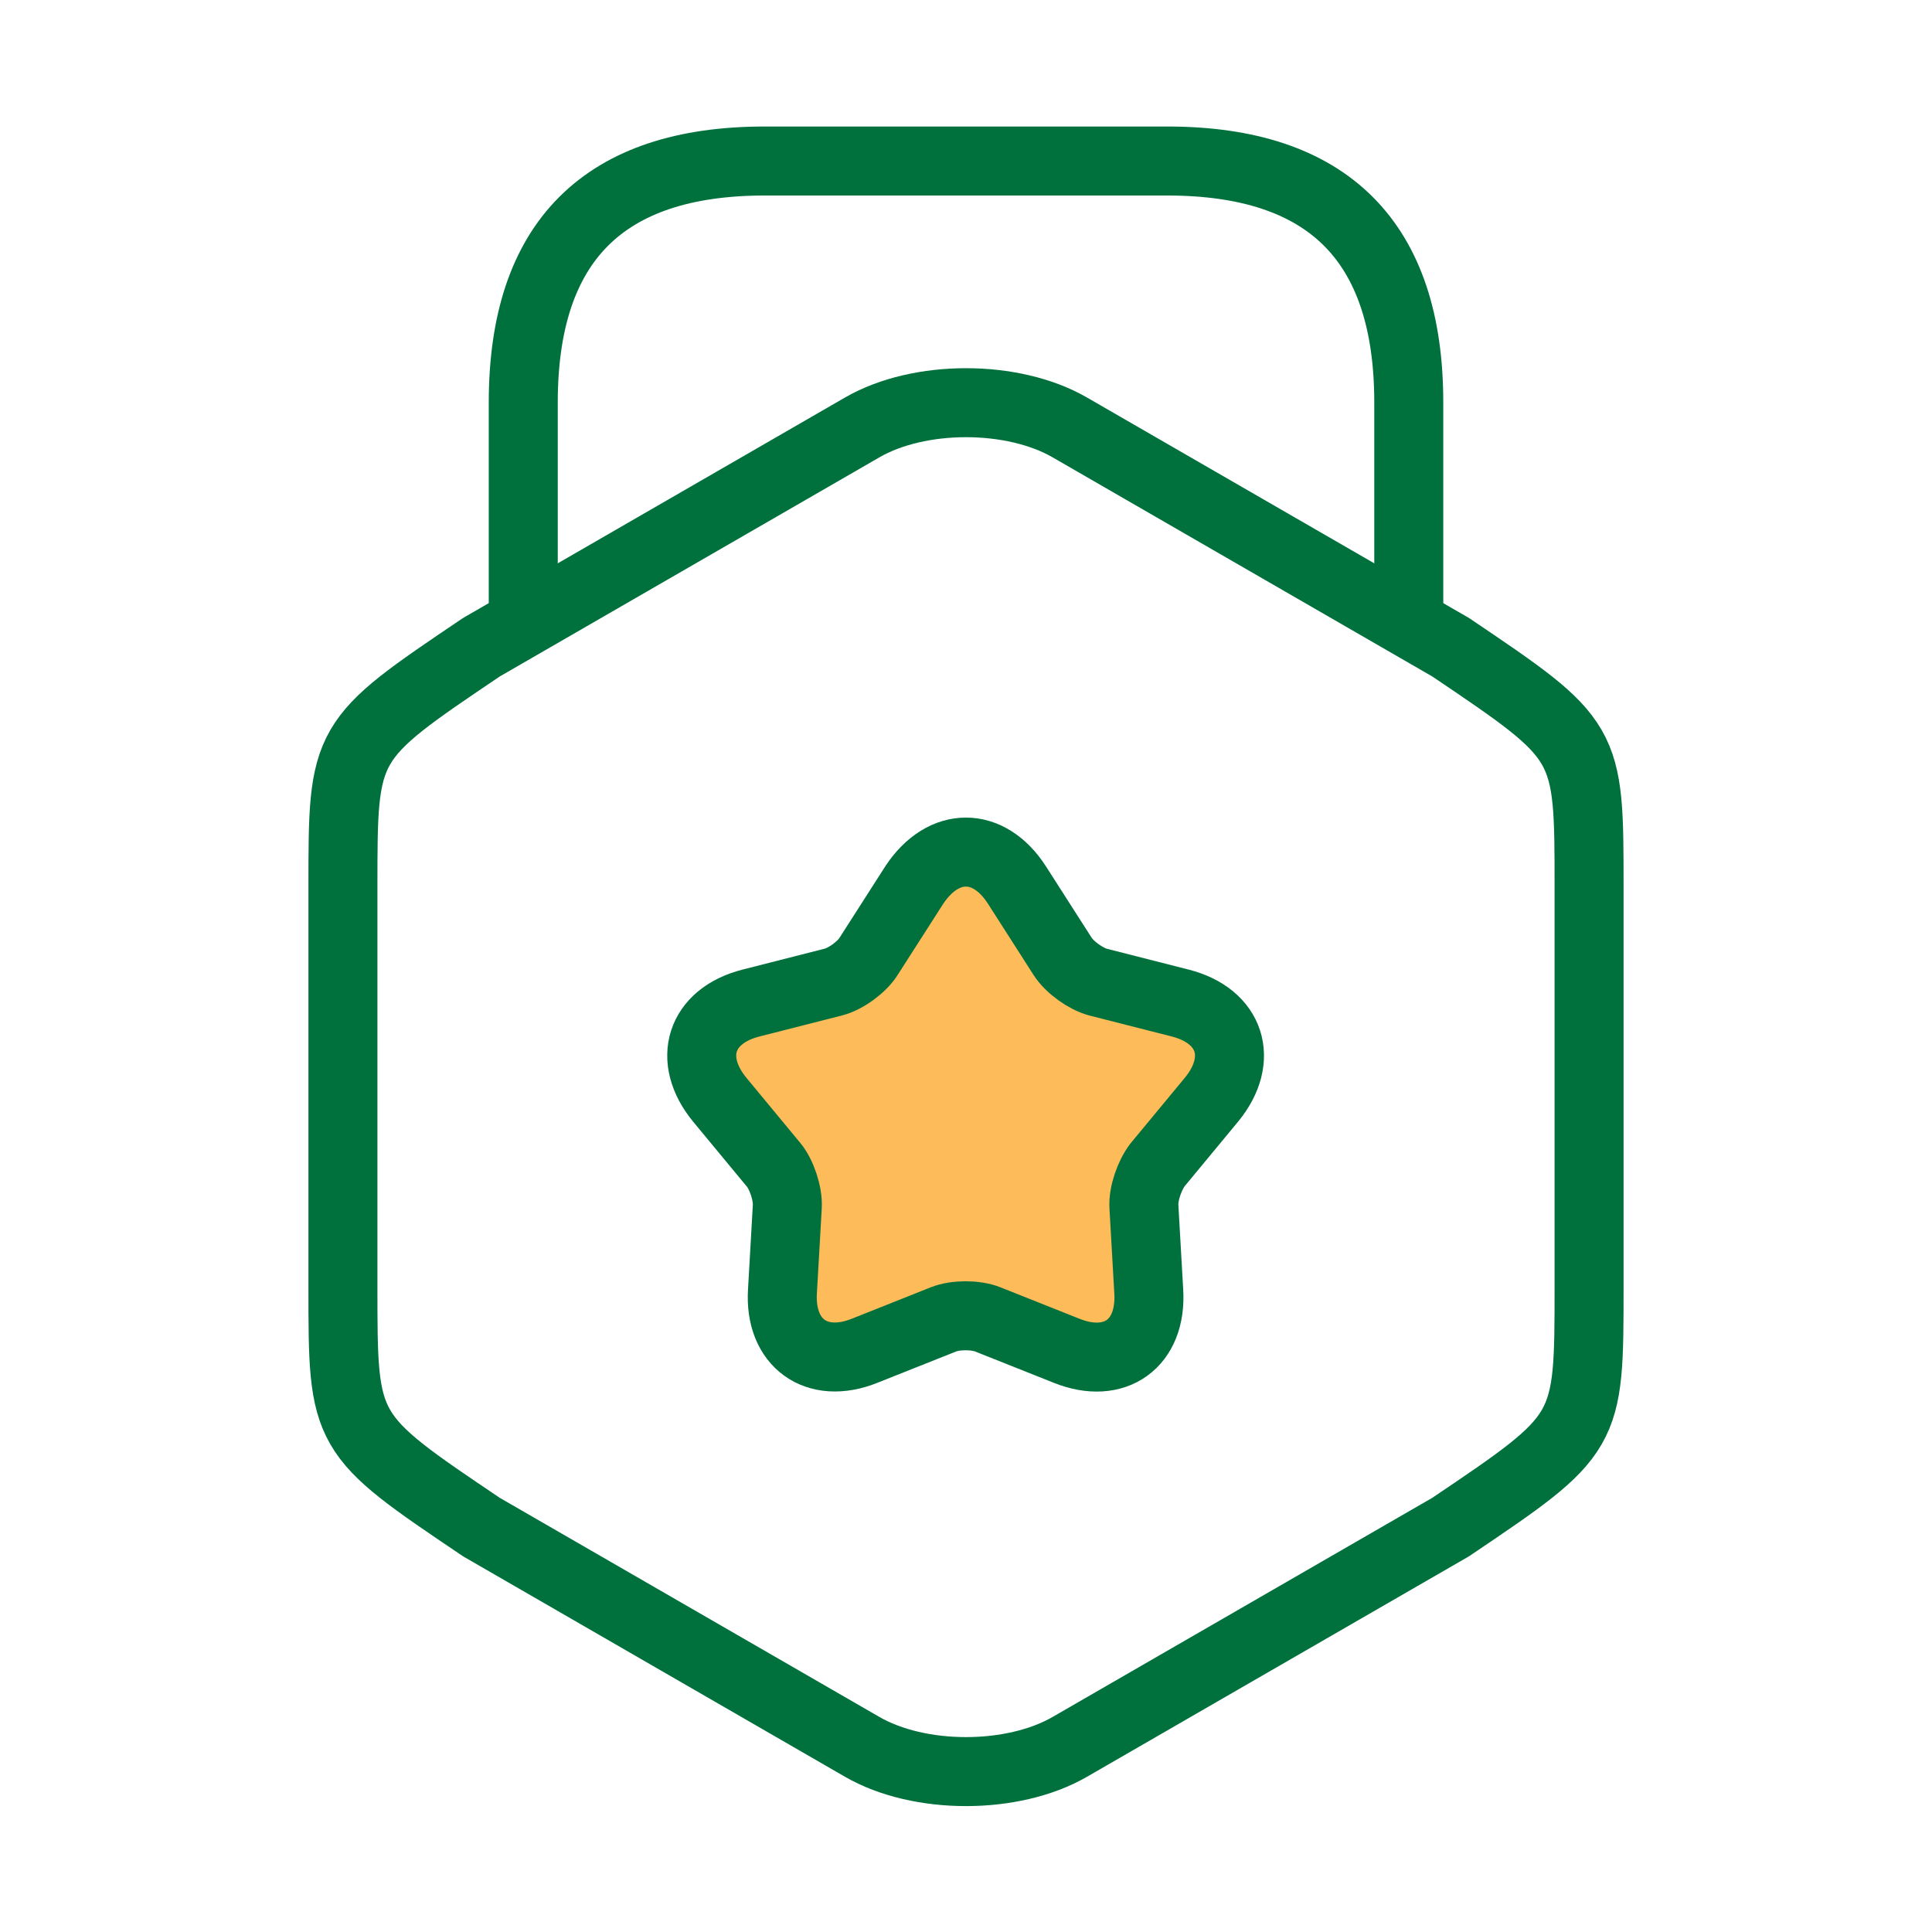
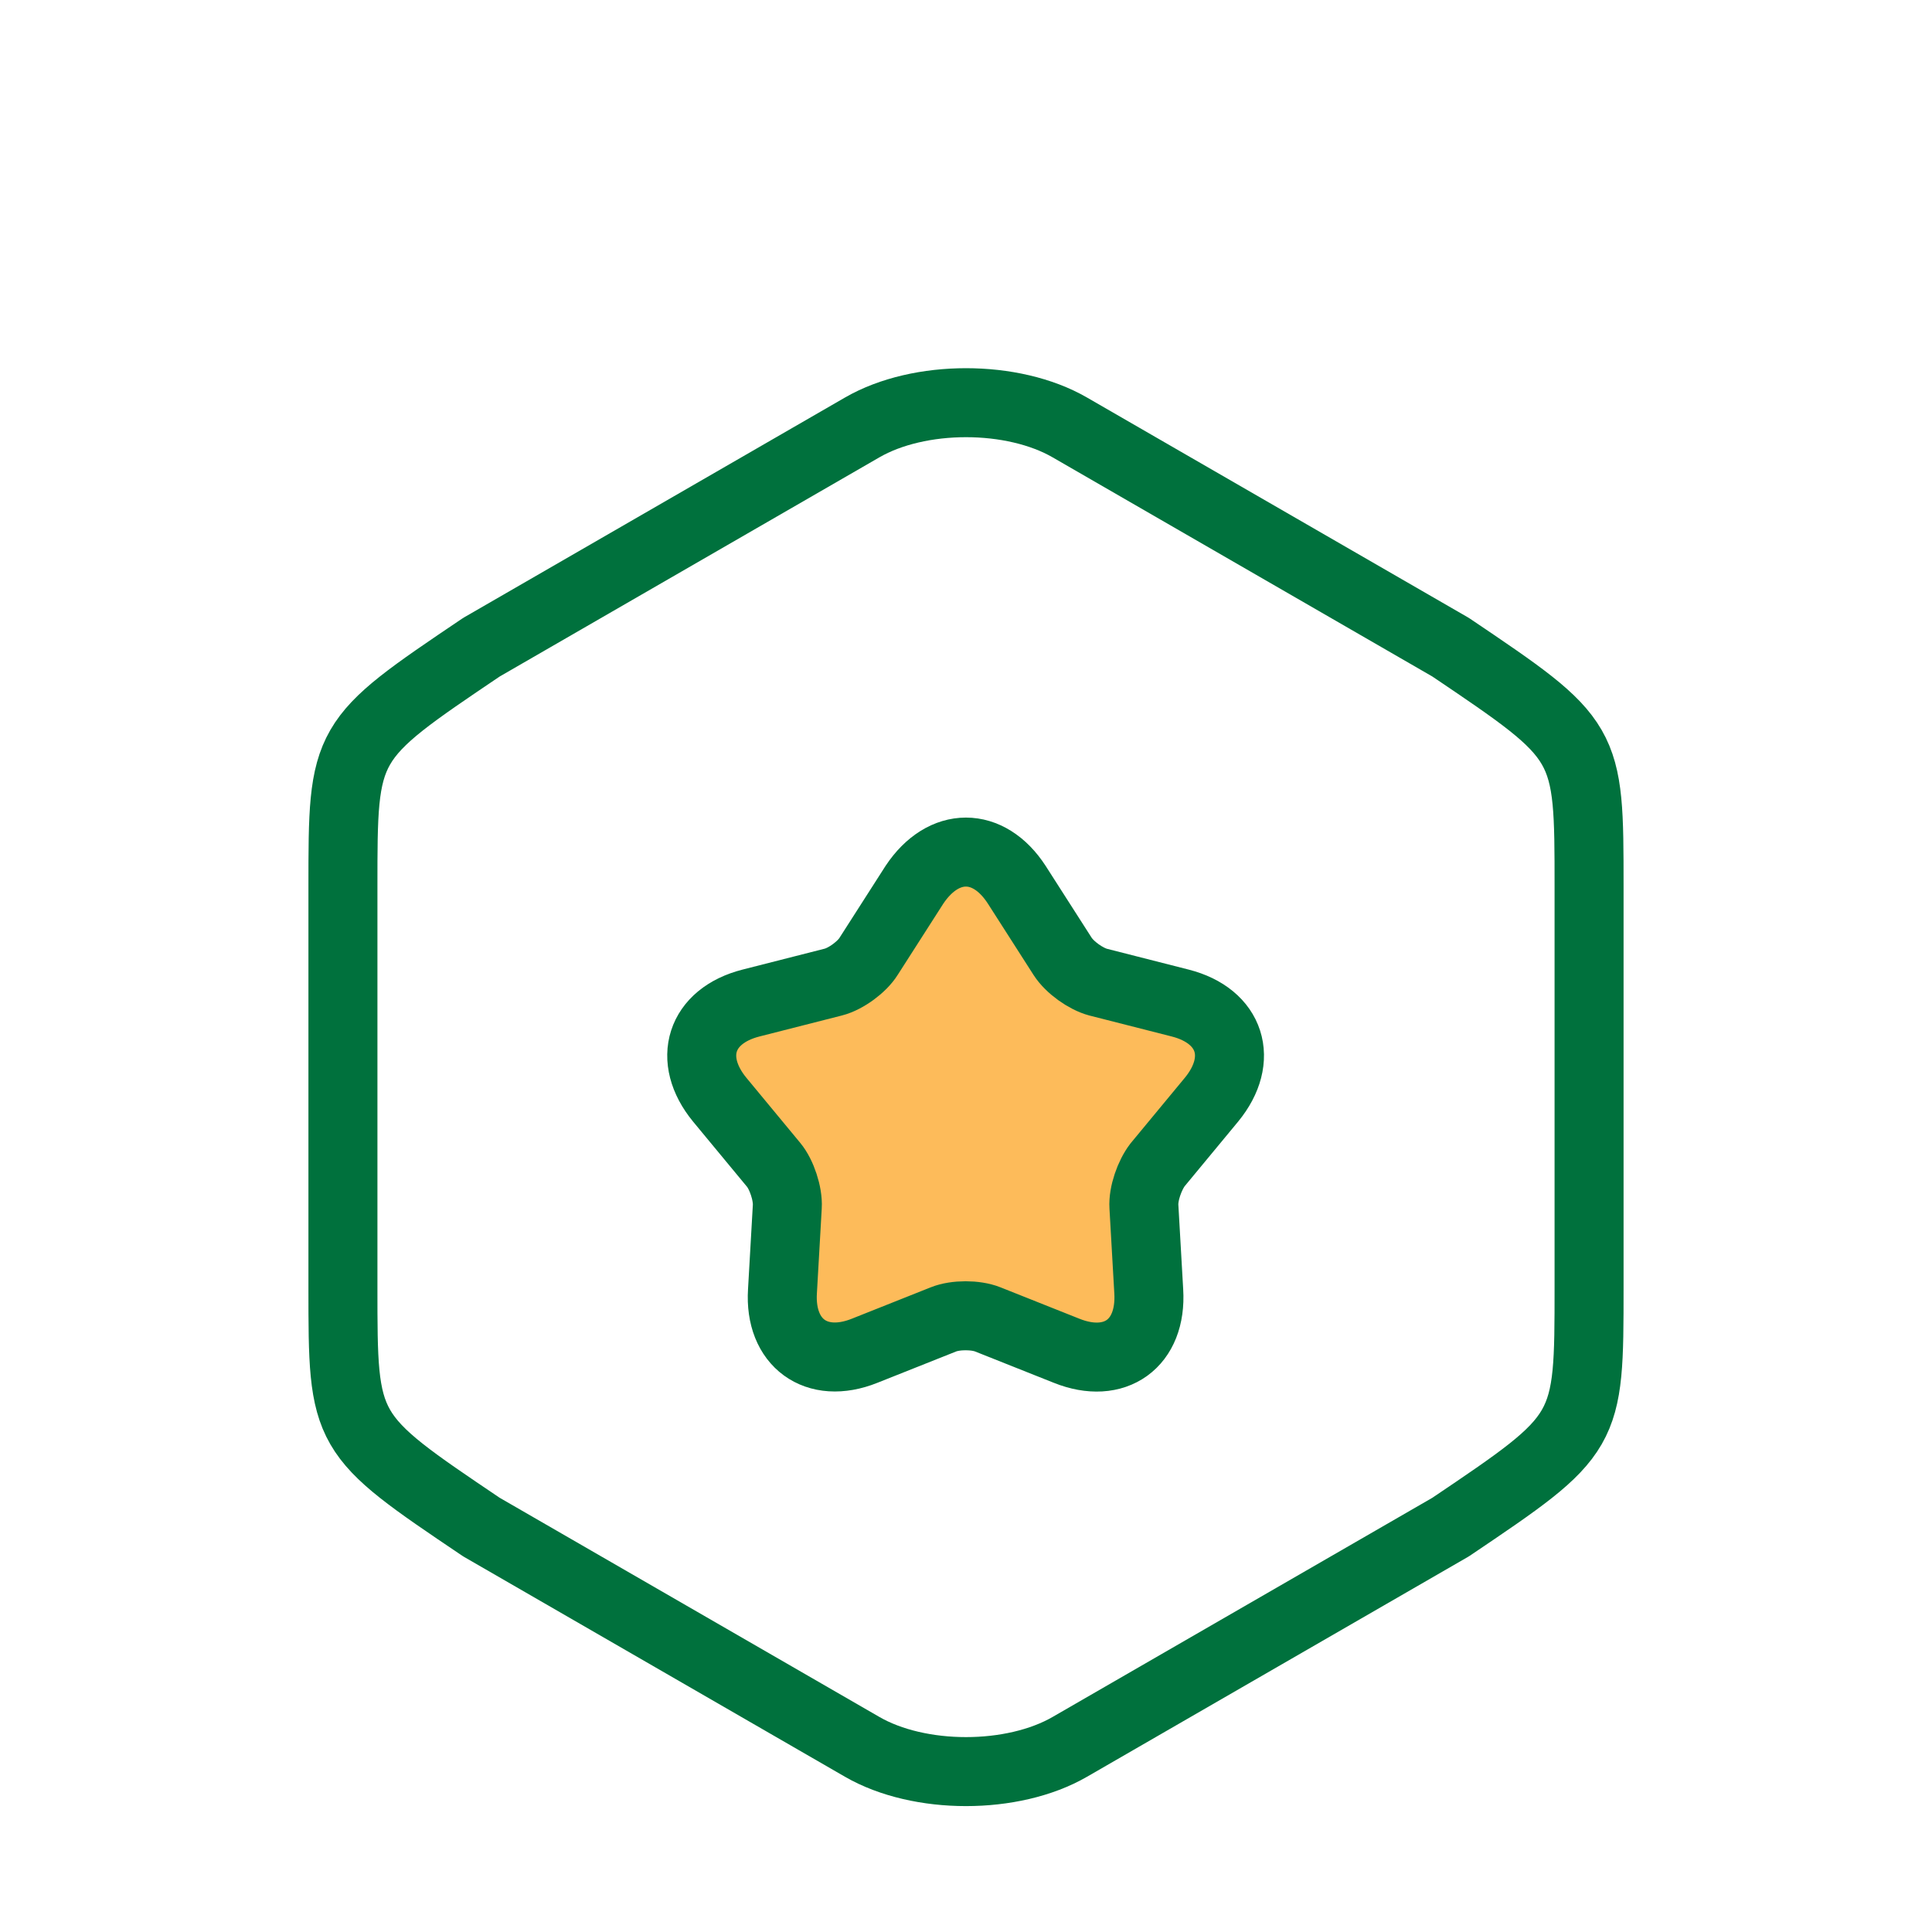
<svg xmlns="http://www.w3.org/2000/svg" width="56" height="56" viewBox="0 0 56 56" fill="none">
  <path d="M9.94 25.713V37.31C9.94 41.557 9.94 41.557 13.954 44.263L24.99 50.633C26.647 51.59 29.354 51.59 31.01 50.633L42.047 44.263C46.06 41.557 46.06 41.557 46.06 37.31V25.713C46.06 21.467 46.06 21.467 42.047 18.76L31.01 12.39C29.354 11.433 26.647 11.433 24.99 12.39L13.954 18.76C9.94 21.467 9.94 21.467 9.94 25.713Z" stroke="#00713D" stroke-width="2" stroke-linecap="round" stroke-linejoin="round" />
-   <path d="M40.834 17.803V11.667C40.834 7 38.5 4.667 33.834 4.667H22.167C17.5 4.667 15.167 7 15.167 11.667V17.64" stroke="#00713D" stroke-width="2" stroke-linecap="round" stroke-linejoin="round" />
  <path d="M29.47 25.643L30.8 27.72C31.01 28.047 31.477 28.373 31.827 28.467L34.207 29.073C35.677 29.447 36.074 30.707 35.117 31.873L33.553 33.763C33.32 34.067 33.133 34.603 33.157 34.977L33.297 37.427C33.39 38.943 32.317 39.713 30.917 39.153L28.63 38.243C28.28 38.103 27.697 38.103 27.347 38.243L25.06 39.153C23.66 39.713 22.587 38.92 22.68 37.427L22.82 34.977C22.843 34.603 22.657 34.043 22.424 33.763L20.86 31.873C19.904 30.707 20.3 29.447 21.77 29.073L24.15 28.467C24.523 28.373 24.99 28.023 25.177 27.72L26.507 25.643C27.347 24.383 28.654 24.383 29.47 25.643Z" fill="#FDBB5A" stroke="#00713D" stroke-width="2" stroke-linecap="round" stroke-linejoin="round" />
</svg>